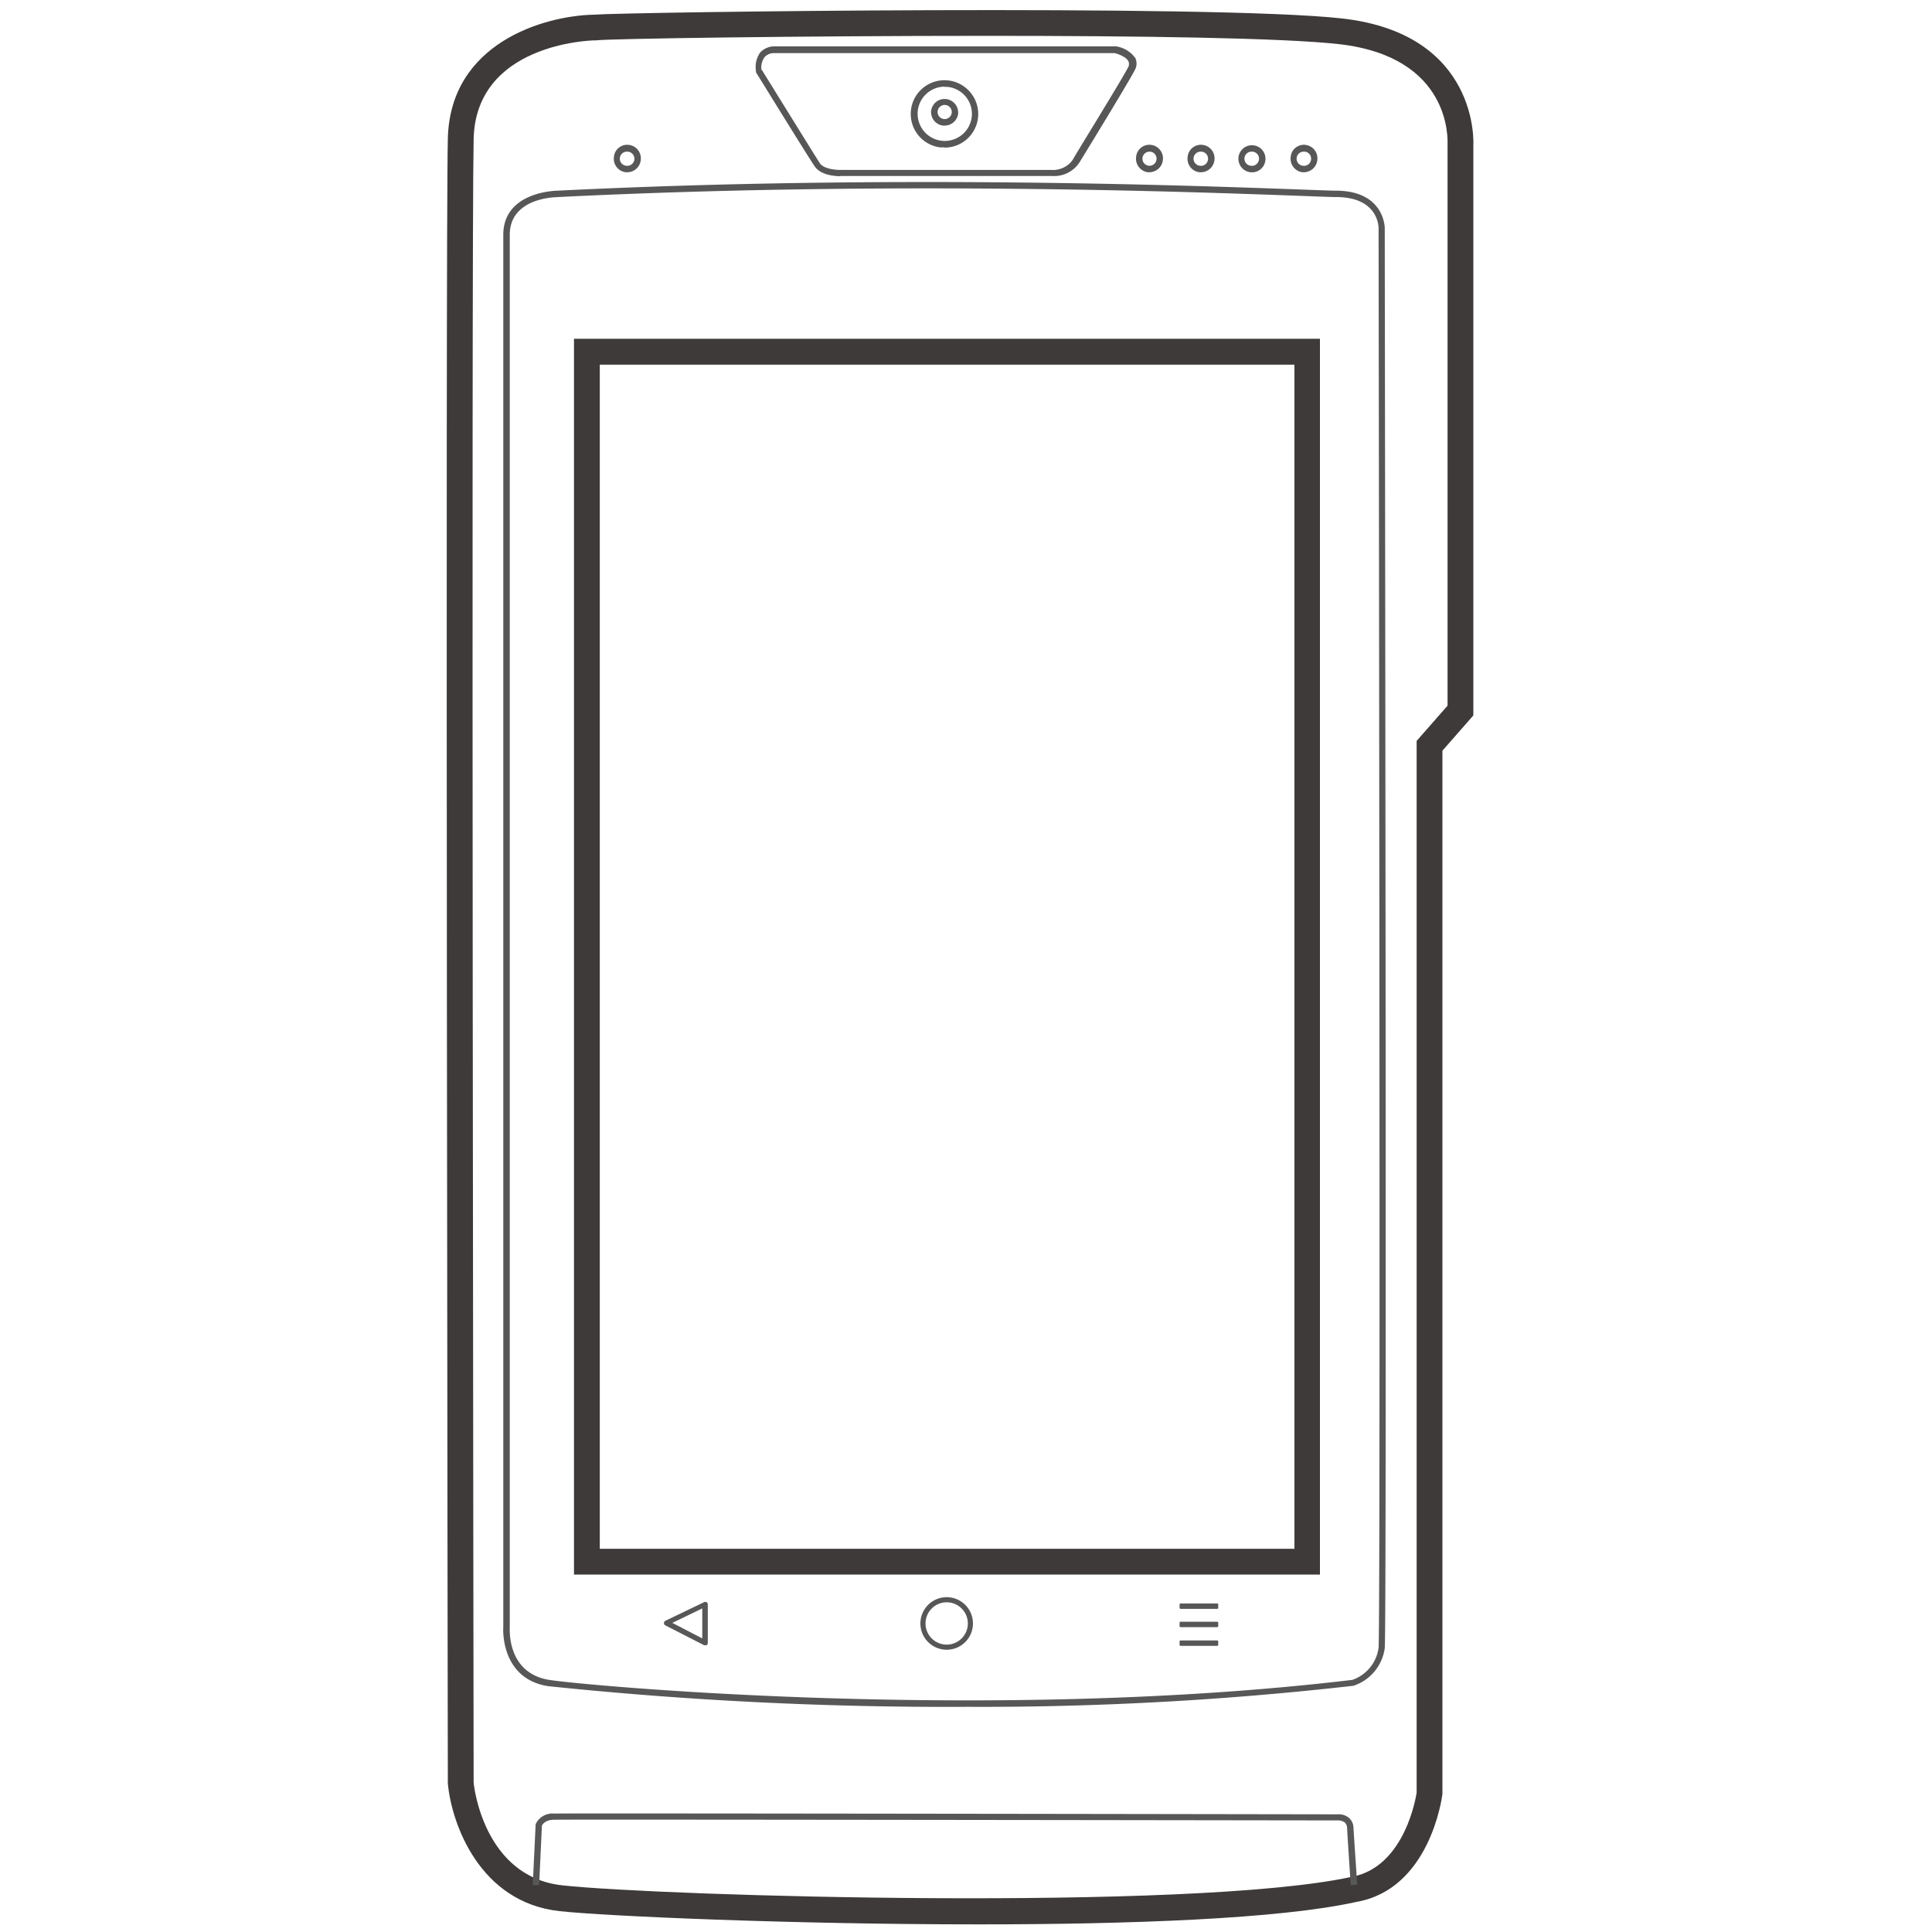
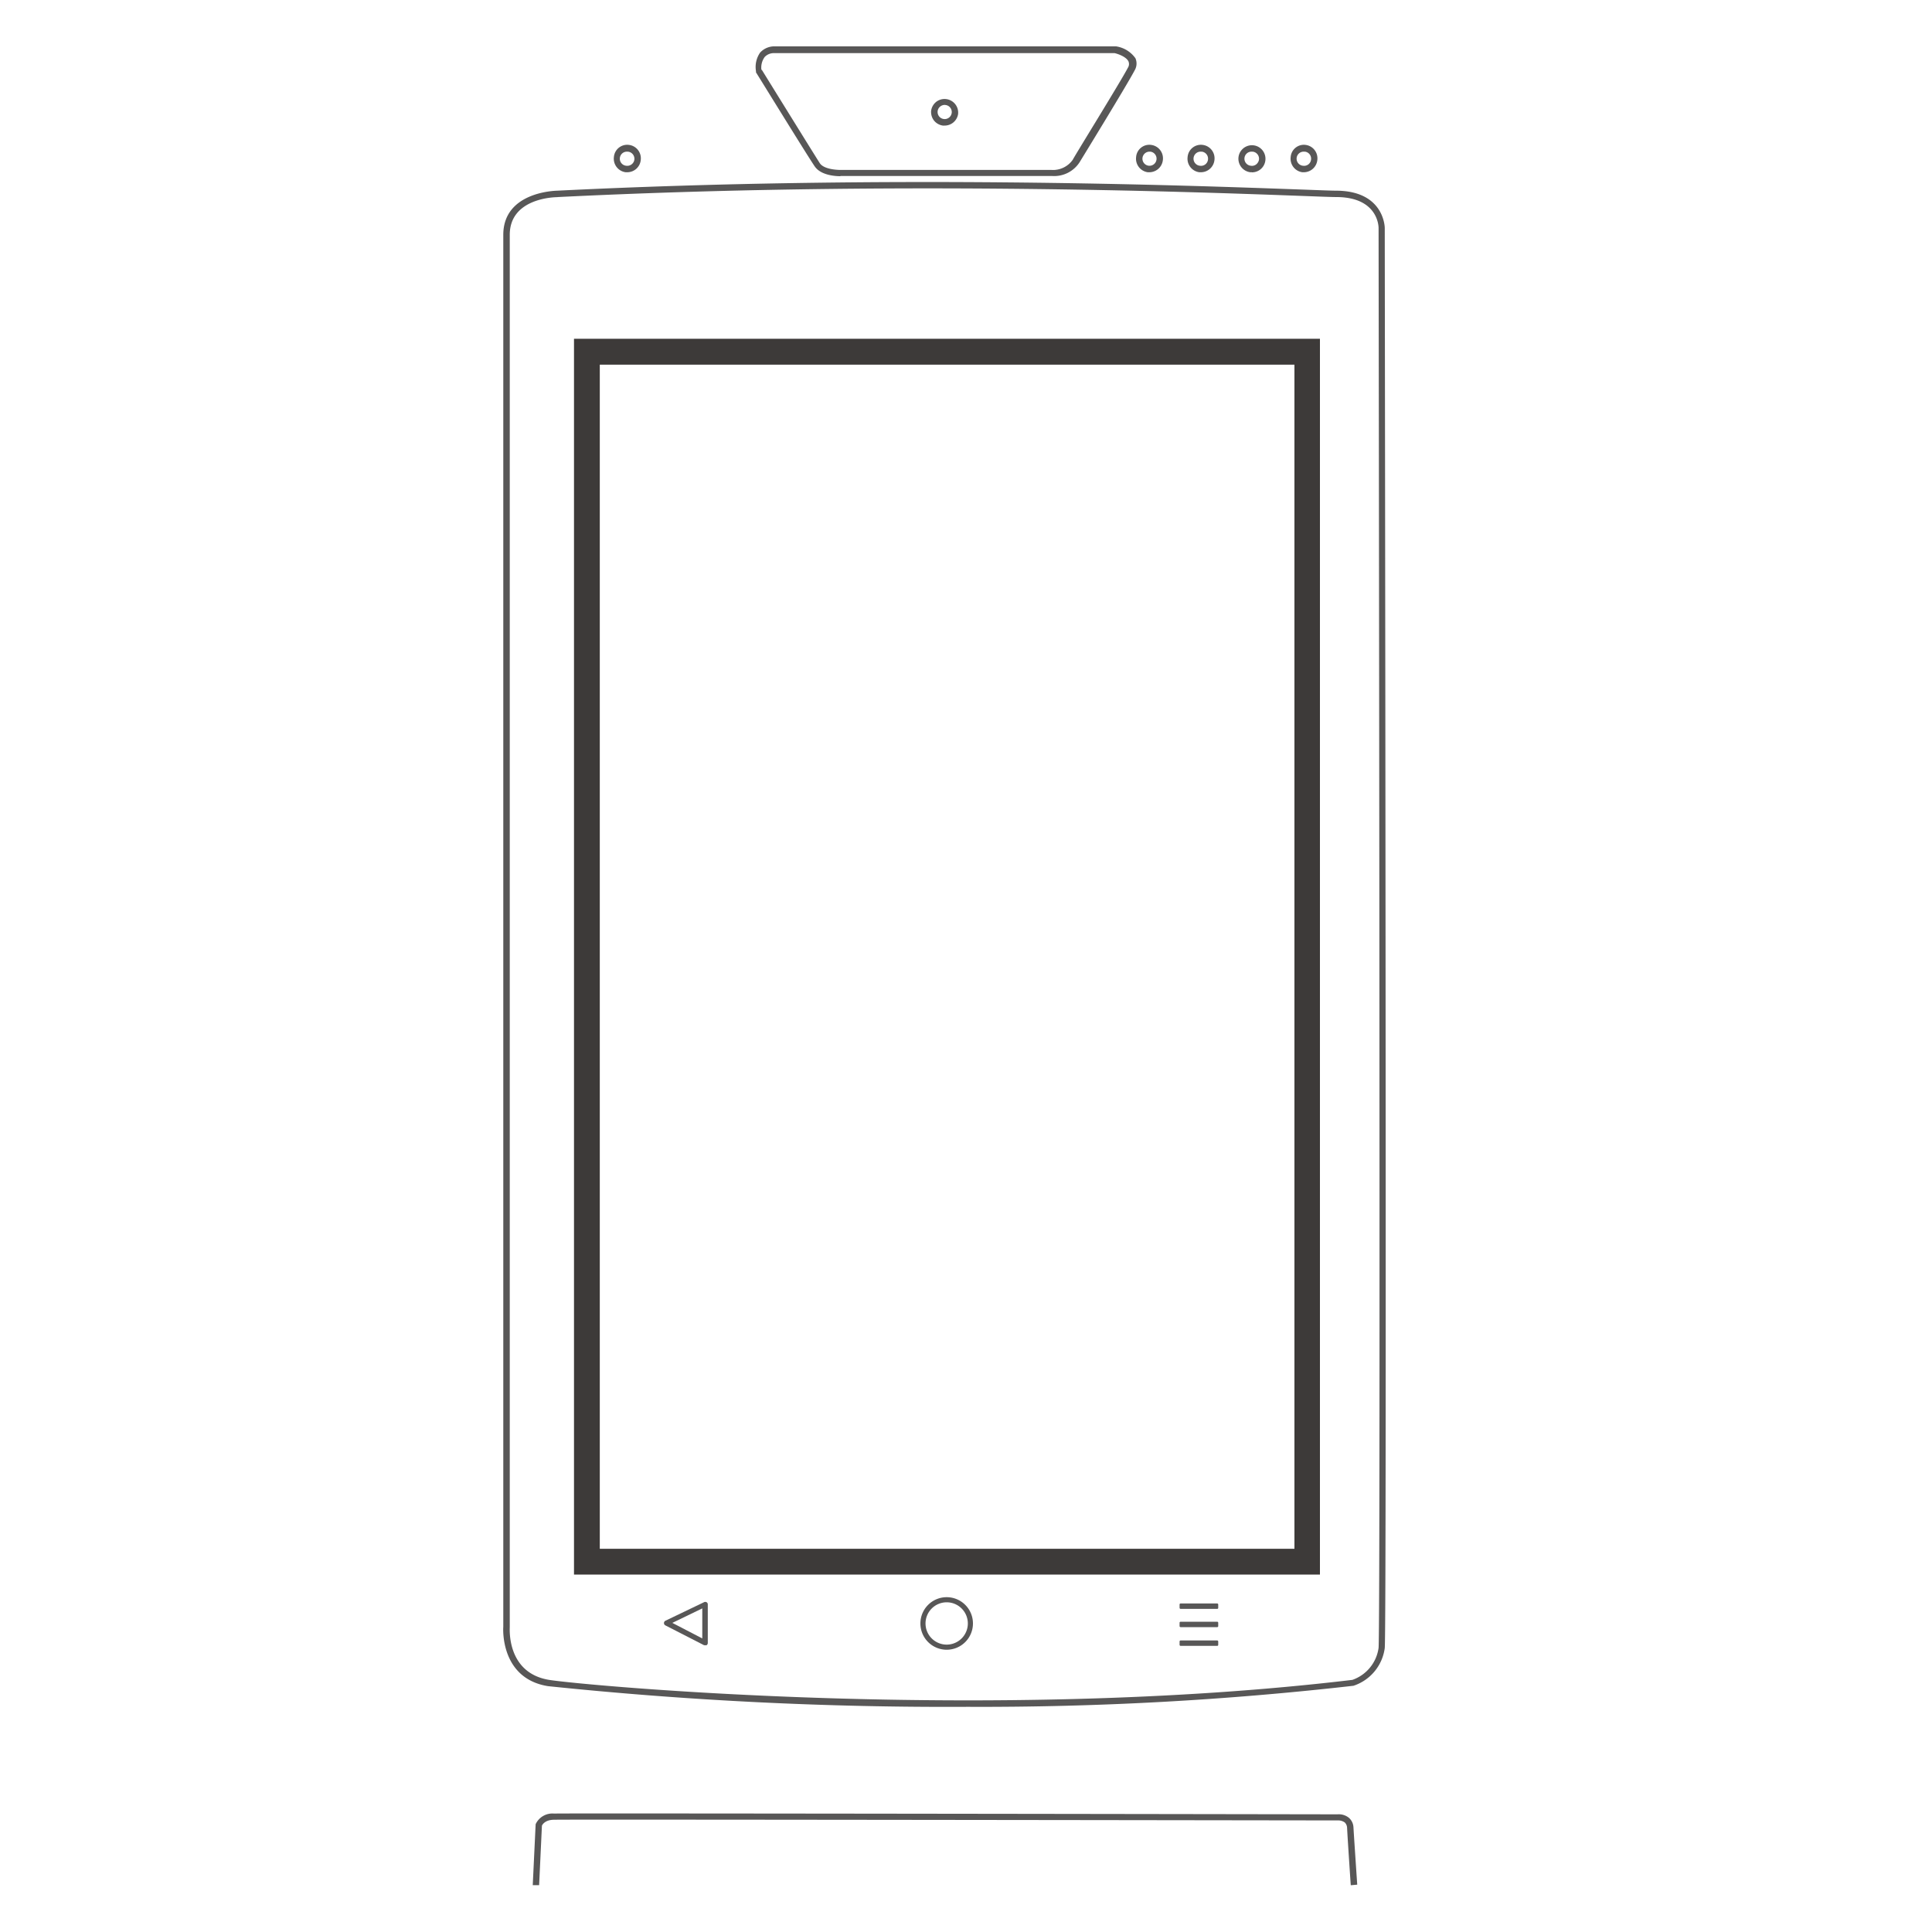
<svg xmlns="http://www.w3.org/2000/svg" id="图层_1" data-name="图层 1" viewBox="0 0 200 200">
  <defs>
    <style>.cls-1{fill:#585757;}.cls-2{fill:#3d3a39;}</style>
  </defs>
  <title>产品配件线框图</title>
  <path class="cls-1" d="M73,170.31a.27.27,0,0,1-.12,0l-4-2.05a.27.27,0,0,1,0-.48l4-1.92a.27.27,0,0,1,.26,0,.25.25,0,0,1,.13.22v4a.26.26,0,0,1-.13.23A.23.23,0,0,1,73,170.31ZM69.6,168l3.1,1.61V166.5Z" />
  <path class="cls-1" d="M98,170.78a2.72,2.72,0,1,1,2.72-2.72A2.72,2.72,0,0,1,98,170.78Zm0-4.91a2.19,2.19,0,1,0,2.19,2.19A2.19,2.19,0,0,0,98,165.87Z" />
  <rect class="cls-1" x="122.11" y="165.99" width="4" height="0.56" rx="0.1" />
  <rect class="cls-1" x="122.11" y="167.88" width="4" height="0.56" rx="0.1" />
  <rect class="cls-1" x="122.11" y="169.82" width="4" height="0.56" rx="0.1" />
-   <path class="cls-2" d="M101.23,199.21c-19.28,0-38.53-.85-43.31-1.37-8.25-.91-11.17-9-11.56-13.22,0-1.71-.26-159.11,0-170.27.23-9.9,9.95-12.72,15.1-12.83,3.35-.27,64.22-1.1,77.46.39,14.23,1.59,13.61,13,13.6,13.08V74.06l-3.2,3.65v108c-.07.57-1.38,9.88-8.93,11.18C132.42,198.66,116.81,199.21,101.23,199.21Zm1-195.5C82.77,3.71,63,4,61.67,4.18h-.12c-.5,0-12.3.38-12.52,10.22-.25,11.13,0,168.5,0,170.09,0,.27,1,9.79,9.18,10.68,10.1,1.11,65.08,2.72,81.67-.87,5.68-1,6.76-8.66,6.77-8.73V76.7l3.2-3.65V14.89c0-.45.4-9-11.23-10.32C132.77,3.91,117.62,3.71,102.28,3.71Z" />
  <path class="cls-2" d="M136.64,163H59.42V35.07h77.22Zm-74.55-2.67H134V37.75H62.09Z" />
  <path class="cls-1" d="M100.17,176.69a398.81,398.81,0,0,1-43.44-2.14c-5-.8-4.64-6.08-4.63-6.14V24.31c0-4.42,5.3-4.56,5.57-4.57,34.15-1.69,65.11-.55,76.76-.13,2,.07,3.35.13,4,.13,4.89.07,4.92,3.83,4.92,3.86,0,5.89.22,144.33,0,147a4.77,4.77,0,0,1-3.24,3.91A341.18,341.18,0,0,1,100.17,176.69ZM57.68,20.41c-.2,0-4.91.06-4.91,3.9V168.44c0,.22-.31,4.74,4.07,5.46,3.6.58,45.72,4.47,83.16,0a4.1,4.1,0,0,0,2.71-3.31c.22-2.68,0-145.53,0-147,0-.13-.05-3.13-4.26-3.19-.68,0-2.06-.06-4-.13-11.65-.43-42.59-1.56-76.71.13Z" />
  <path class="cls-1" d="M139.83,195.16s-.32-4.72-.38-5.93a.82.82,0,0,0-.24-.57,1.18,1.18,0,0,0-.74-.21h0c-1.08,0-79.81-.12-81.1-.07-.92,0-1.21.48-1.27.61l-.29,6.16-.66,0,.3-6.31a1.91,1.91,0,0,1,1.9-1.1c1.31-.05,77.83.07,81.09.08a1.66,1.66,0,0,1,1.2.36,1.4,1.4,0,0,1,.47,1c.07,1.22.39,5.92.39,5.92Z" />
  <path class="cls-1" d="M64.94,17.83h-.17a1.41,1.41,0,0,1-1.22-1.57A1.38,1.38,0,0,1,65.11,15a1.4,1.4,0,0,1,1.22,1.56h0A1.4,1.4,0,0,1,64.94,17.83Zm0-2.13a.73.73,0,0,0-.09,1.46.74.74,0,0,0,.82-.64h0A.74.74,0,0,0,65,15.7Z" />
  <path class="cls-1" d="M119,17.83h-.18a1.41,1.41,0,0,1-1.21-1.57A1.37,1.37,0,0,1,119.16,15a1.4,1.4,0,0,1,1.22,1.56h0A1.41,1.41,0,0,1,119,17.83Zm0-2.13a.73.73,0,1,0,.72.82h0a.73.73,0,0,0-.63-.82Z" />
  <path class="cls-1" d="M97.79,13h-.18a1.43,1.43,0,0,1-.93-.53,1.45,1.45,0,0,1-.29-1,1.43,1.43,0,0,1,.53-.93,1.41,1.41,0,0,1,2.26,1.28A1.41,1.41,0,0,1,97.79,13Zm0-2.14a.75.75,0,0,0-.45.16.73.73,0,0,0,.36,1.3.73.73,0,0,0,.82-.63.73.73,0,0,0-.64-.82Z" />
  <path class="cls-1" d="M124.33,17.83h-.18a1.41,1.41,0,0,1-1.21-1.57A1.38,1.38,0,0,1,124.5,15a1.4,1.4,0,0,1,1.22,1.56h0A1.41,1.41,0,0,1,124.33,17.83Zm0-2.13a.73.73,0,0,0-.09,1.46.72.72,0,0,0,.81-.64h0a.73.73,0,0,0-.63-.82Z" />
  <path class="cls-1" d="M129.6,17.83h-.17a1.41,1.41,0,0,1-1.22-1.57,1.4,1.4,0,0,1,2.78.35h0a1.39,1.39,0,0,1-1.39,1.23Zm0-2.13a.73.73,0,0,0-.09,1.46.7.7,0,0,0,.54-.15.79.79,0,0,0,.28-.49h0a.74.74,0,0,0-.64-.82Z" />
  <path class="cls-1" d="M135,17.83h-.18a1.41,1.41,0,0,1-1.21-1.57A1.37,1.37,0,0,1,135.15,15a1.4,1.4,0,0,1,1.22,1.56h0A1.41,1.41,0,0,1,135,17.83Zm0-2.13a.73.73,0,0,0-.09,1.46.72.72,0,0,0,.81-.64h0a.73.73,0,0,0-.63-.82Z" />
-   <path class="cls-1" d="M97.79,15.26l-.44,0a3.49,3.49,0,1,1,3.18-5.6,3.48,3.48,0,0,1-2.74,5.62Zm0-6.29a2.81,2.81,0,1,0,2.8,3.16h0A2.8,2.8,0,0,0,98.13,9,2,2,0,0,0,97.78,9Z" />
  <path class="cls-1" d="M87,18.24c-.47,0-2-.07-2.65-1s-5.86-9.39-6.09-9.75l0-.12a2.6,2.6,0,0,1,.43-1.93,2,2,0,0,1,1.56-.64h35.29a3,3,0,0,1,2,1.23,1.37,1.37,0,0,1-.08,1.25c-.76,1.46-5.51,9.2-5.71,9.53a3.13,3.13,0,0,1-2.81,1.41H87Zm-8.13-11c.48.78,5.46,8.82,6,9.66.41.61,1.72.7,2.21.69h21.75a2.49,2.49,0,0,0,2.24-1.08c0-.09,4.94-8.06,5.69-9.5a.7.7,0,0,0,.06-.65c-.23-.49-1.11-.79-1.44-.86H80.16a1.3,1.3,0,0,0-1,.4A1.86,1.86,0,0,0,78.82,7.22Z" />
</svg>